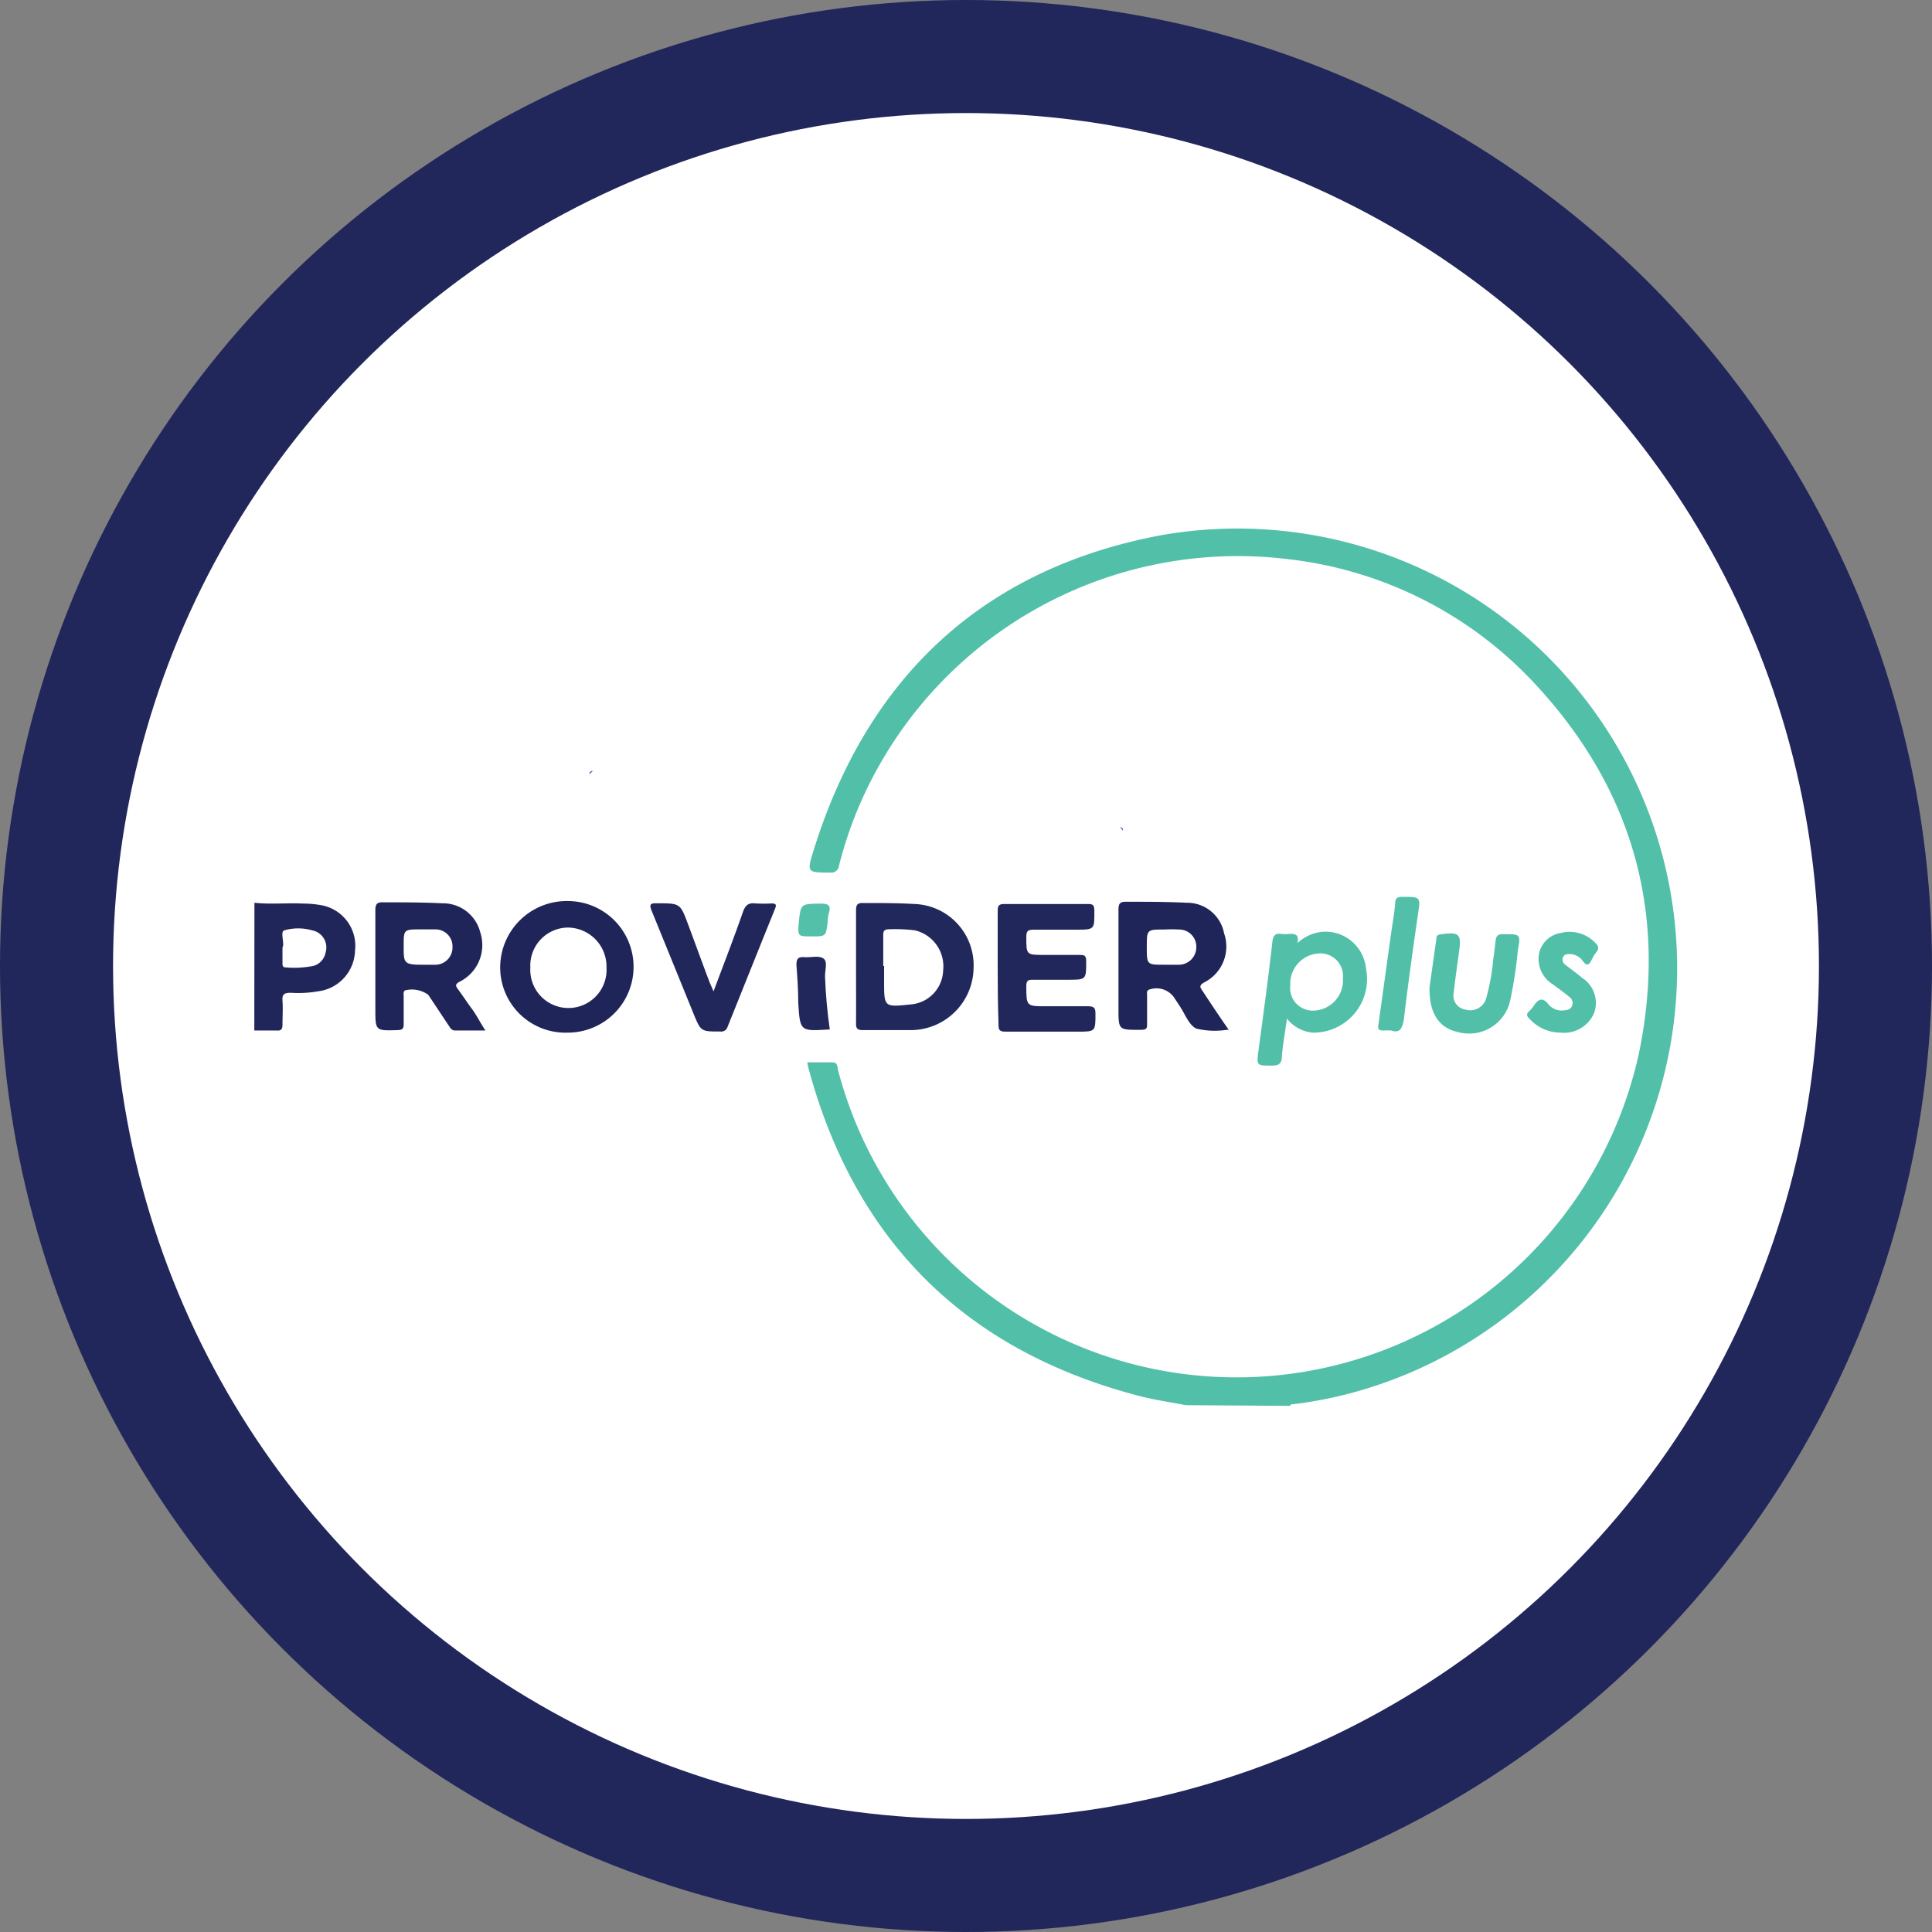
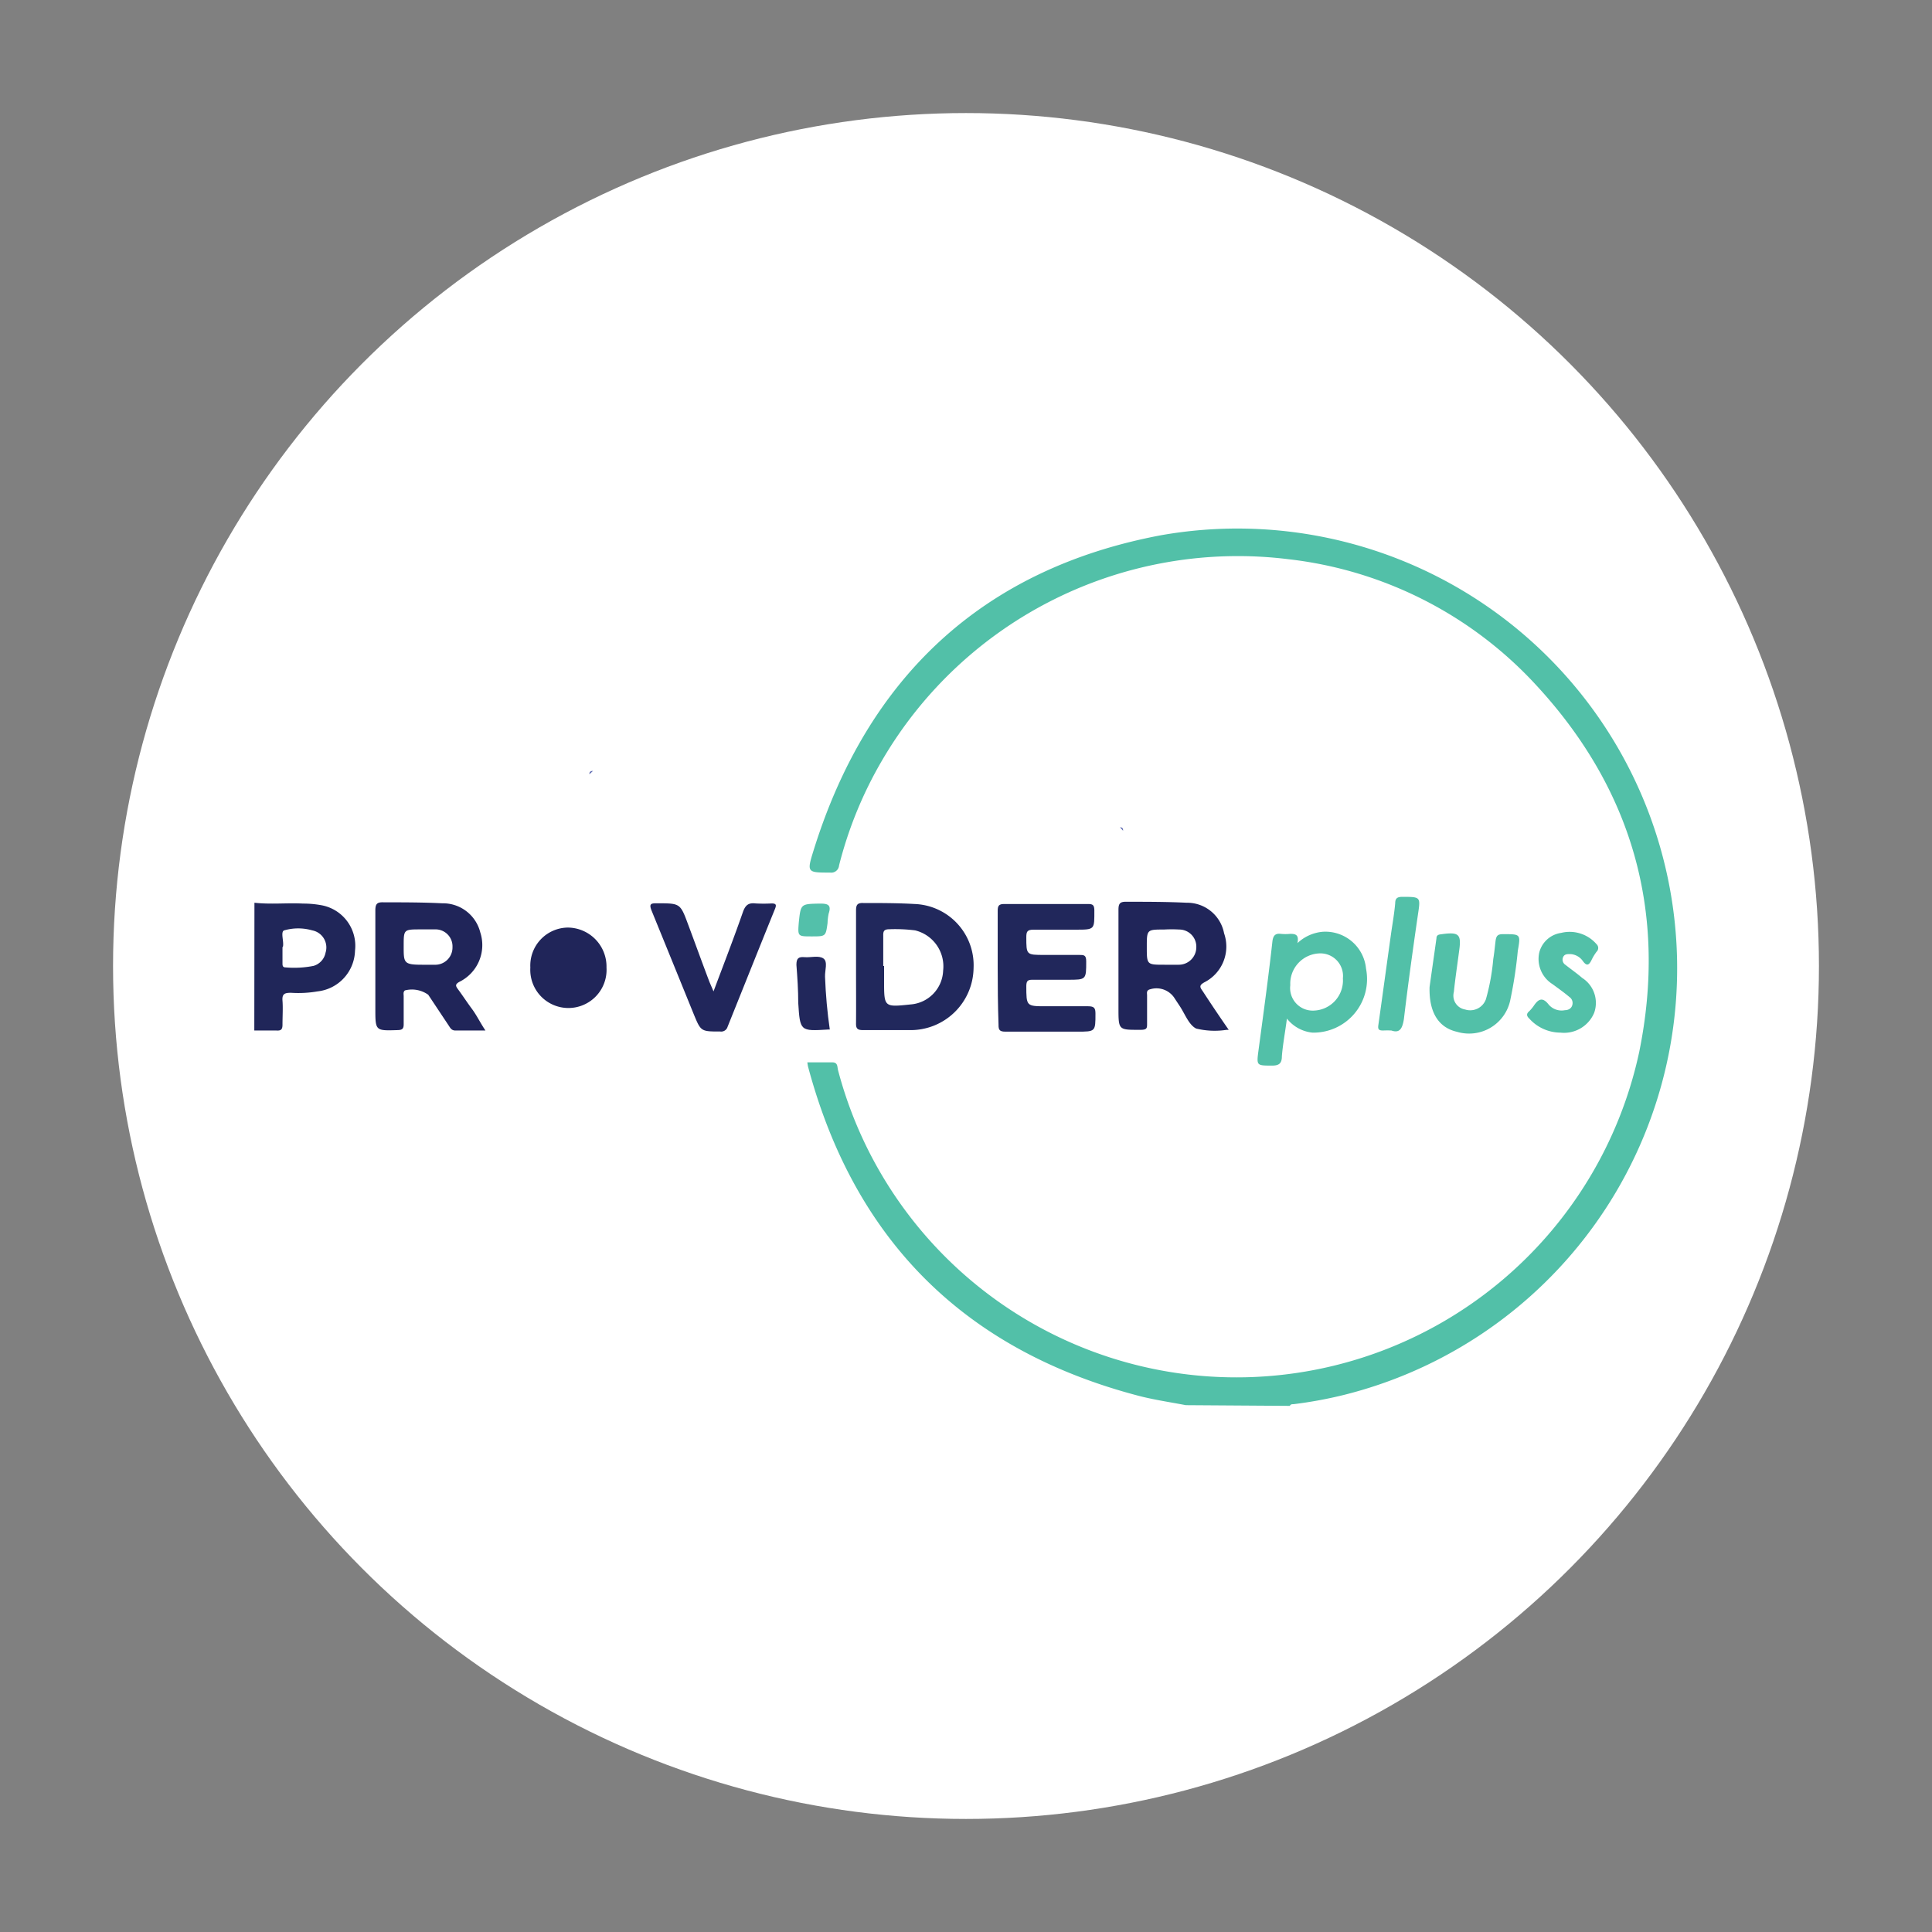
<svg xmlns="http://www.w3.org/2000/svg" id="e71e92b6-5367-45f6-bdf5-1b7c1c2b460e" data-name="Layer 1" viewBox="0 0 137.74 137.74">
  <rect x="0" y="0" width="137.74" height="137.74" fill="#808080" stroke="none" />
  <defs>
    <style>.b7b35f0d-1205-4480-9357-8d5728381d18{fill:#21265b;}.b49b5f47-2064-4efb-9245-8ce4c41aa21e{fill:#fff;}.bb3383ed-2533-4447-b974-844afd82f7e1{fill:#5c68b0;}.e1d80969-4914-40ed-9081-30d3c651ab06{fill:#52c0a8;}.aa2870ff-f6c4-4395-9dad-62bb14617ab2{fill:#202659;}.a8f85f59-7976-4981-a34a-25a904861e02{fill:#21285c;}.b3ed149a-cd88-4e9c-b20f-967df56d6418{fill:#202559;}.fb41cdb7-8363-4e46-aa55-8bcd8ca53a7a{fill:#21275b;}.aba7a649-61db-48ec-8a34-450c8a01d1c3{fill:#53c0aa;}</style>
  </defs>
-   <circle class="b7b35f0d-1205-4480-9357-8d5728381d18" cx="68.87" cy="68.87" r="68.87" />
  <circle class="b49b5f47-2064-4efb-9245-8ce4c41aa21e" cx="68.87" cy="68.87" r="60.81" />
  <path class="bb3383ed-2533-4447-b974-844afd82f7e1" d="M48.41,61.09l-.26.24C48.14,61.15,48.24,61.09,48.41,61.09Z" transform="translate(-6.13 -6.13)" />
  <path class="bb3383ed-2533-4447-b974-844afd82f7e1" d="M86.2,65.36c-.07-.08-.14-.17-.22-.25C86.15,65.11,86.21,65.2,86.2,65.36Z" transform="translate(-6.13 -6.13)" />
  <path class="e1d80969-4914-40ed-9081-30d3c651ab06" d="M90.67,106.31c-1.09-.21-2.19-.37-3.26-.64q-18.68-4.85-23.67-23.49a2.87,2.87,0,0,1-.05-.31c.61,0,1.19,0,1.78,0,.39,0,.35.3.4.53A29.37,29.37,0,0,0,123,81.11c2-9.86-.46-18.66-7.31-26.09A28.35,28.35,0,0,0,98,46a29.37,29.37,0,0,0-29,14.37,28.72,28.72,0,0,0-3.05,7.46.56.56,0,0,1-.64.51c-1.62,0-1.67,0-1.19-1.54,3.83-12.36,12.06-20.12,24.78-22.51a31.35,31.35,0,0,1,13,61.3,30.36,30.36,0,0,1-3.55.65c-.1,0-.21,0-.26.12Z" transform="translate(-6.13 -6.13)" />
  <path class="aa2870ff-f6c4-4395-9dad-62bb14617ab2" d="M24.27,70.49c1.16.13,2.32,0,3.48.06a7.17,7.17,0,0,1,1.31.12,2.94,2.94,0,0,1,2.38,3.24,3,3,0,0,1-2.67,2.9,8,8,0,0,1-1.89.1c-.45,0-.65.07-.61.57s0,1.14,0,1.7c0,.35-.11.44-.43.42-.53,0-1.05,0-1.58,0Zm2,3.16V74.8c0,.15,0,.3.22.3a7.11,7.11,0,0,0,2-.11,1.22,1.22,0,0,0,.85-.94,1.24,1.24,0,0,0-.95-1.59,3.63,3.63,0,0,0-2,0c-.28.1,0,.81-.09,1.17Z" transform="translate(-6.13 -6.13)" />
  <path class="a8f85f59-7976-4981-a34a-25a904861e02" d="M67.16,75.06c0-1.32,0-2.66,0-4,0-.39.07-.57.52-.55,1.22,0,2.45,0,3.66.07a4.37,4.37,0,0,1,4.2,4.57,4.49,4.49,0,0,1-4.59,4.42c-1.1,0-2.2,0-3.29,0-.4,0-.51-.11-.5-.5C67.17,77.76,67.16,76.41,67.16,75.06Zm2-.06v1.07c0,1.87,0,1.87,1.89,1.67a2.51,2.51,0,0,0,2.32-2.41,2.64,2.64,0,0,0-2-2.87,11.21,11.21,0,0,0-1.83-.08c-.38,0-.45.13-.44.47,0,.71,0,1.43,0,2.15Z" transform="translate(-6.13 -6.13)" />
-   <path class="b3ed149a-cd88-4e9c-b20f-967df56d6418" d="M46.6,79.75a4.65,4.65,0,0,1-4.81-4.64,4.74,4.74,0,0,1,4.82-4.74,4.69,4.69,0,1,1,0,9.38Zm0-7.49a2.71,2.71,0,0,0-2.66,2.85,2.72,2.72,0,1,0,5.43,0,2.78,2.78,0,0,0-2.77-2.85Z" transform="translate(-6.13 -6.13)" />
+   <path class="b3ed149a-cd88-4e9c-b20f-967df56d6418" d="M46.6,79.75Zm0-7.49a2.71,2.71,0,0,0-2.66,2.85,2.72,2.72,0,1,0,5.43,0,2.78,2.78,0,0,0-2.77-2.85Z" transform="translate(-6.13 -6.13)" />
  <path class="b3ed149a-cd88-4e9c-b20f-967df56d6418" d="M93.73,79.55l-.14,0a5.6,5.6,0,0,1-2.18-.09c-.54-.27-.81-1.08-1.21-1.66l-.31-.47a1.53,1.53,0,0,0-1.76-.67c-.29.07-.22.27-.22.44,0,.68,0,1.35,0,2,0,.31,0,.44-.41.45-1.63,0-1.63.06-1.63-1.56,0-2.31,0-4.63,0-7,0-.44.11-.58.56-.57,1.43,0,2.87,0,4.3.07a2.68,2.68,0,0,1,2.67,2.18A2.86,2.86,0,0,1,92,76.16c-.42.23-.31.37-.12.64C92.46,77.69,93.07,78.6,93.73,79.55Zm-4.56-4.64c.34,0,.68,0,1,0a1.25,1.25,0,0,0,1.25-1.25,1.22,1.22,0,0,0-1.22-1.26,9.73,9.73,0,0,0-1.08,0c-1.23,0-1.23,0-1.23,1.26S87.9,74.91,89.17,74.91Z" transform="translate(-6.13 -6.13)" />
  <path class="b3ed149a-cd88-4e9c-b20f-967df56d6418" d="M40.74,79.6c-.8,0-1.47,0-2.14,0-.27,0-.36-.17-.47-.34l-1.47-2.21A2,2,0,0,0,35,76.74c-.14.11-.09.27-.09.41,0,.68,0,1.35,0,2,0,.33-.1.41-.43.42-1.59.05-1.59.06-1.59-1.53,0-2.32,0-4.64,0-7,0-.49.14-.6.6-.58,1.39,0,2.79,0,4.17.07a2.74,2.74,0,0,1,2.71,2.07,2.92,2.92,0,0,1-1.49,3.53c-.3.17-.28.28-.11.51.34.46.65.94,1,1.41S40.34,79,40.74,79.6Zm-4.52-4.69c.29,0,.59,0,.88,0a1.23,1.23,0,0,0,1.29-1.26,1.21,1.21,0,0,0-1.27-1.26c-.33,0-.67,0-1,0-1.21,0-1.21,0-1.21,1.19S34.9,74.91,36.22,74.91Z" transform="translate(-6.13 -6.13)" />
  <path class="fb41cdb7-8363-4e46-aa55-8bcd8ca53a7a" d="M77.26,75.06c0-1.35,0-2.7,0-4,0-.35.08-.48.46-.48q3,0,6,0c.33,0,.42.09.43.43,0,1.4.06,1.4-1.34,1.4-1,0-2,0-3,0-.44,0-.51.14-.51.53,0,1.27,0,1.27,1.28,1.27.82,0,1.64,0,2.47,0,.36,0,.52,0,.52.46,0,1.31,0,1.31-1.31,1.31-.85,0-1.69,0-2.54,0-.33,0-.41.1-.42.43,0,1.46,0,1.46,1.41,1.46,1,0,2,0,3,0,.44,0,.52.14.52.53,0,1.28,0,1.28-1.29,1.28-1.71,0-3.42,0-5.13,0-.4,0-.5-.11-.49-.5C77.27,77.76,77.26,76.41,77.26,75.06Z" transform="translate(-6.13 -6.13)" />
  <path class="e1d80969-4914-40ed-9081-30d3c651ab06" d="M98.63,73.37a3,3,0,0,1,1.8-.81,2.91,2.91,0,0,1,3.09,2.63,3.82,3.82,0,0,1-3.82,4.56,2.65,2.65,0,0,1-1.82-1c-.13,1-.29,1.82-.36,2.69,0,.52-.22.67-.73.66-1.07,0-1.08,0-.94-1.06.35-2.61.71-5.22,1-7.83.06-.4.22-.55.61-.5a3.31,3.31,0,0,0,.63,0C98.51,72.7,98.75,72.78,98.63,73.37Zm3.24,2.51a1.61,1.61,0,0,0-1.62-1.78,2.16,2.16,0,0,0-2.13,2.27,1.61,1.61,0,0,0,1.65,1.81,2.15,2.15,0,0,0,2.1-2.3Z" transform="translate(-6.13 -6.13)" />
  <path class="b7b35f0d-1205-4480-9357-8d5728381d18" d="M57,76.81c.75-2,1.46-3.83,2.1-5.67.18-.5.41-.66.91-.6a10.65,10.65,0,0,0,1.13,0c.33,0,.35.11.25.37-1.14,2.81-2.26,5.62-3.39,8.43a.47.47,0,0,1-.52.33c-1.37,0-1.38,0-1.88-1.21-1-2.46-2-4.92-3-7.37-.22-.53-.07-.57.4-.56,1.63,0,1.63,0,2.2,1.54.51,1.36,1,2.73,1.52,4.09Z" transform="translate(-6.13 -6.13)" />
  <path class="e1d80969-4914-40ed-9081-30d3c651ab06" d="M108.05,76.5c.12-.88.31-2.17.49-3.47,0-.21.12-.27.32-.29,1.32-.19,1.47,0,1.29,1.24-.13,1-.27,1.91-.37,2.88a1,1,0,0,0,.8,1.24,1.19,1.19,0,0,0,1.49-.74,15.37,15.37,0,0,0,.52-2.85c.07-.42.11-.84.16-1.26s.16-.53.59-.52c1.2,0,1.21,0,1,1.19a30.88,30.88,0,0,1-.52,3.43A3,3,0,0,1,110,79.69C108.73,79.4,108,78.36,108.05,76.5Z" transform="translate(-6.13 -6.13)" />
  <path class="e1d80969-4914-40ed-9081-30d3c651ab06" d="M117.38,79.75a3,3,0,0,1-2.22-1c-.19-.18-.23-.34,0-.53a3.07,3.07,0,0,0,.29-.34c.32-.48.62-.74,1.1-.12a1.21,1.21,0,0,0,1.15.39c.24,0,.47-.12.53-.38a.52.52,0,0,0-.21-.56c-.26-.22-.53-.42-.8-.62l-.41-.3a2.12,2.12,0,0,1-.94-2.25,1.88,1.88,0,0,1,1.56-1.4,2.53,2.53,0,0,1,2.52.8.37.37,0,0,1,0,.55,3.67,3.67,0,0,0-.36.6c-.18.36-.34.43-.61.06a1.16,1.16,0,0,0-.91-.5c-.23,0-.43,0-.52.27a.44.44,0,0,0,.19.5c.39.31.81.6,1.19.93a2.11,2.11,0,0,1,.85,2.5A2.33,2.33,0,0,1,117.38,79.75Z" transform="translate(-6.13 -6.13)" />
  <path class="e1d80969-4914-40ed-9081-30d3c651ab06" d="M105.33,79.6a5.62,5.62,0,0,0-.59,0c-.31,0-.39-.08-.34-.4.31-2.2.61-4.41.92-6.62.1-.68.22-1.37.28-2.06,0-.35.16-.45.5-.45,1.33,0,1.31,0,1.12,1.27-.36,2.48-.71,5-1,7.44C106.11,79.48,105.91,79.8,105.33,79.6Z" transform="translate(-6.13 -6.13)" />
  <path class="fb41cdb7-8363-4e46-aa55-8bcd8ca53a7a" d="M65.29,79.53l-.12,0c-2,.12-2,.12-2.13-1.9,0-.9-.06-1.81-.13-2.71,0-.46.14-.59.58-.55s1-.14,1.34.09.1.86.12,1.31C65,77.06,65.11,78.3,65.29,79.53Z" transform="translate(-6.13 -6.13)" />
  <path class="aba7a649-61db-48ec-8a34-450c8a01d1c3" d="M64,72.89c-1,0-1,0-.92-1,.14-1.33.14-1.31,1.49-1.34.54,0,.86.06.64.71a3.72,3.72,0,0,0-.08.68C65,72.89,65,72.89,64,72.89Z" transform="translate(-6.13 -6.13)" />
</svg>